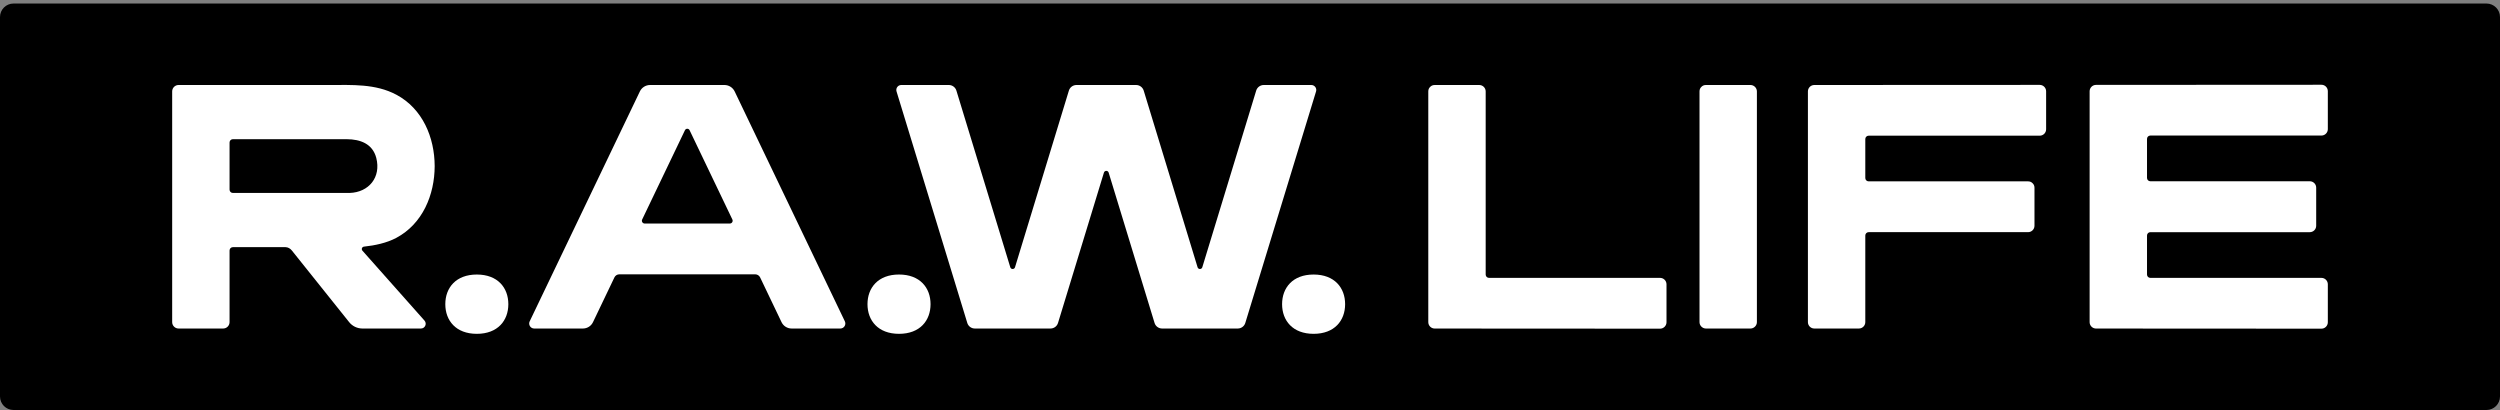
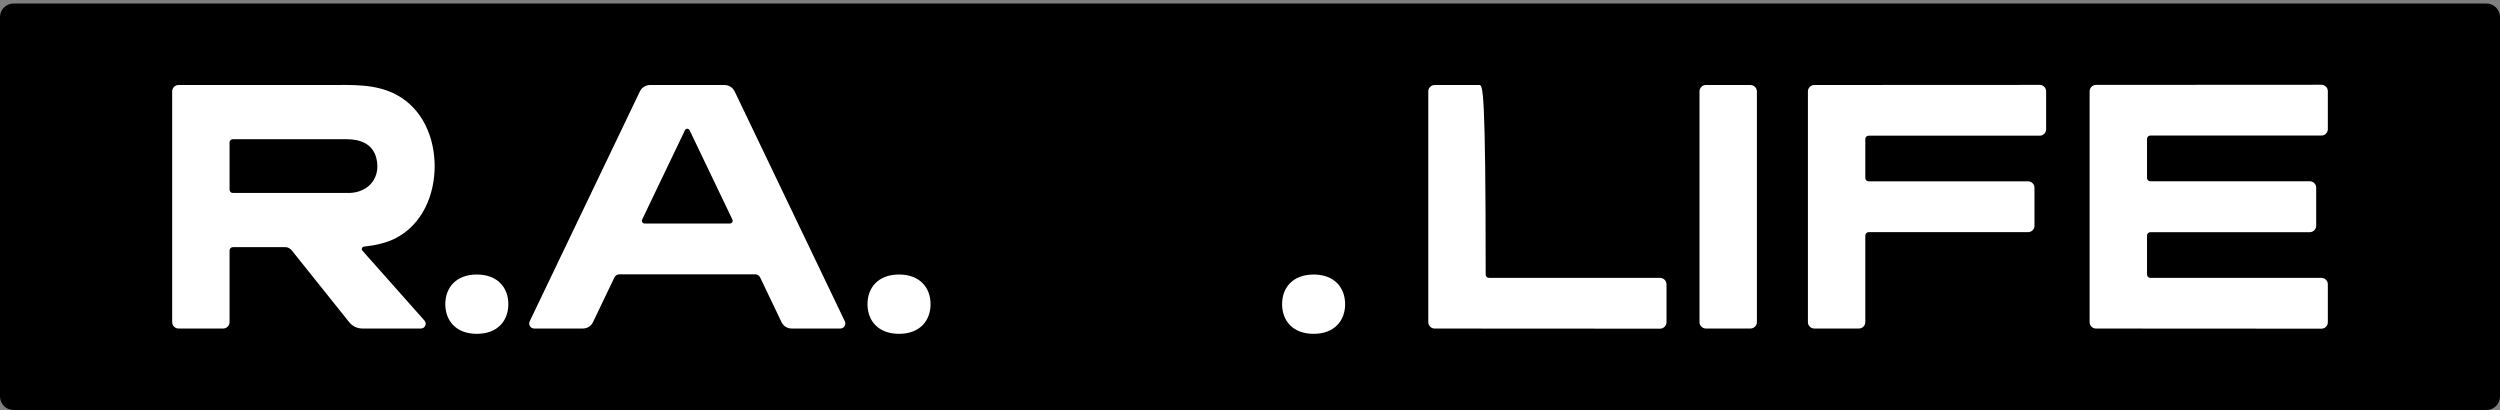
<svg xmlns="http://www.w3.org/2000/svg" width="250" height="41" viewBox="0 0 250 41" fill="none">
  <rect x="0" y="0" width="250" height="41" fill="#808080" stroke="none" />
  <path d="M248.647 41C249.394 41 250 40.394 250 39.647V1.706C250 0.959 249.394 0.353 248.647 0.353H1.353C0.606 0.353 0 0.959 0 1.706V39.647C0 40.394 0.606 41 1.353 41H248.647Z" fill="black" />
-   <path d="M166.011 27.788H148.901C148.717 27.788 148.568 27.639 148.568 27.455V9.14C148.568 8.789 148.28 8.501 147.929 8.501H143.467C143.28 8.501 143.137 8.57 143.035 8.672C143.028 8.678 143.021 8.686 143.014 8.693C143.01 8.697 143.005 8.701 143.002 8.705C142.898 8.807 142.829 8.951 142.829 9.14V32.215C142.829 32.566 143.116 32.854 143.466 32.854C150.049 32.858 165.079 32.867 166.011 32.867C166.357 32.868 166.65 32.575 166.65 32.229V28.427C166.65 28.076 166.362 27.788 166.011 27.788Z" fill="white" />
+   <path d="M166.011 27.788H148.901C148.717 27.788 148.568 27.639 148.568 27.455C148.568 8.789 148.28 8.501 147.929 8.501H143.467C143.28 8.501 143.137 8.57 143.035 8.672C143.028 8.678 143.021 8.686 143.014 8.693C143.01 8.697 143.005 8.701 143.002 8.705C142.898 8.807 142.829 8.951 142.829 9.14V32.215C142.829 32.566 143.116 32.854 143.466 32.854C150.049 32.858 165.079 32.867 166.011 32.867C166.357 32.868 166.65 32.575 166.65 32.229V28.427C166.65 28.076 166.362 27.788 166.011 27.788Z" fill="white" />
  <path d="M175.051 8.5H170.589C170.402 8.5 170.259 8.568 170.157 8.671C170.15 8.677 170.143 8.685 170.136 8.691C170.132 8.695 170.128 8.7 170.124 8.704C170.02 8.806 169.951 8.949 169.951 9.139V32.214C169.951 32.559 170.243 32.852 170.589 32.852H175.051C175.396 32.852 175.69 32.56 175.69 32.214V9.139C175.69 8.793 175.397 8.5 175.051 8.5Z" fill="white" />
  <path d="M208.962 9.128C208.962 8.777 209.249 8.489 209.6 8.489L232.144 8.476C232.495 8.475 232.783 8.763 232.783 9.114V12.916C232.783 13.267 232.495 13.555 232.145 13.555H215.034C214.85 13.555 214.701 13.704 214.701 13.888V17.792C214.701 17.976 214.85 18.126 215.034 18.126H230.981C231.332 18.126 231.619 18.413 231.619 18.764V22.579C231.619 22.93 231.332 23.217 230.981 23.217H215.034C214.85 23.217 214.701 23.366 214.701 23.551V27.455C214.701 27.639 214.85 27.788 215.034 27.788H232.145C232.495 27.788 232.783 28.076 232.783 28.427V32.229C232.783 32.58 232.495 32.868 232.144 32.867L209.6 32.854C209.249 32.854 208.962 32.566 208.962 32.215V9.128Z" fill="white" />
  <path d="M203.973 8.489L181.429 8.5C181.078 8.5 180.791 8.787 180.791 9.139V32.214C180.791 32.565 181.078 32.852 181.429 32.852H185.891C186.242 32.852 186.53 32.565 186.53 32.214V23.549C186.53 23.365 186.679 23.216 186.863 23.216H202.809C203.161 23.216 203.448 22.928 203.448 22.577V18.775C203.448 18.588 203.38 18.445 203.277 18.343C203.271 18.335 203.263 18.328 203.257 18.321C203.252 18.317 203.249 18.313 203.244 18.31C203.142 18.206 202.999 18.136 202.809 18.136H186.863C186.679 18.136 186.53 17.987 186.53 17.803V13.902C186.53 13.718 186.679 13.569 186.863 13.569H203.973C204.324 13.569 204.612 13.281 204.612 12.93V9.128C204.612 8.776 204.324 8.489 203.973 8.489Z" fill="white" />
-   <path d="M110.866 17.263L115.456 32.294C115.557 32.626 115.863 32.852 116.21 32.852H123.776C124.123 32.852 124.429 32.626 124.53 32.295L131.606 9.142C131.703 8.823 131.464 8.5 131.13 8.5H126.376C126.028 8.5 125.72 8.728 125.619 9.06L120.231 26.725C120.159 26.959 119.828 26.959 119.757 26.725L114.371 9.062C114.269 8.728 113.961 8.5 113.611 8.5H107.647C107.298 8.5 106.989 8.728 106.888 9.062L101.501 26.725C101.43 26.959 101.099 26.959 101.028 26.725L95.64 9.06C95.538 8.728 95.231 8.5 94.883 8.5H90.128C89.794 8.5 89.555 8.823 89.653 9.142L96.729 32.295C96.83 32.626 97.136 32.852 97.482 32.852H105.049C105.395 32.852 105.701 32.626 105.802 32.294L110.392 17.263C110.464 17.029 110.795 17.029 110.866 17.263Z" fill="white" />
  <path d="M72.985 22.353H64.468C64.262 22.353 64.127 22.137 64.216 21.951L68.495 13.022C68.588 12.827 68.865 12.827 68.959 13.022L73.238 21.951C73.327 22.137 73.191 22.353 72.985 22.353ZM84.486 32.134L73.466 9.142C73.277 8.75 72.881 8.5 72.445 8.5H65.008C64.573 8.5 64.176 8.75 63.988 9.142L52.968 32.134C52.809 32.467 53.051 32.852 53.42 32.852H58.291C58.721 32.852 59.114 32.605 59.299 32.217L61.441 27.742C61.532 27.553 61.723 27.432 61.933 27.432H75.52C75.731 27.432 75.922 27.553 76.013 27.742L78.154 32.217C78.34 32.605 78.733 32.852 79.163 32.852H84.033C84.403 32.852 84.645 32.467 84.486 32.134Z" fill="white" />
-   <path d="M35.44 32.537L35.439 32.536C35.435 32.532 35.434 32.532 35.44 32.537Z" fill="white" />
  <path d="M89.902 27.452C87.808 27.452 86.749 28.779 86.749 30.417C86.749 32.055 87.808 33.383 89.902 33.383C91.996 33.383 93.055 32.055 93.055 30.417C93.055 28.779 91.996 27.452 89.902 27.452Z" fill="white" />
  <path d="M131.36 27.453C129.267 27.453 128.209 28.781 128.209 30.418C128.209 32.055 129.267 33.383 131.36 33.383C133.454 33.383 134.512 32.055 134.512 30.418C134.512 28.781 133.454 27.453 131.36 27.453Z" fill="white" />
  <path d="M47.682 27.453C45.589 27.453 44.531 28.781 44.531 30.418C44.531 32.055 45.589 33.383 47.682 33.383C49.776 33.383 50.834 32.055 50.834 30.418C50.834 28.781 49.776 27.453 47.682 27.453Z" fill="white" />
  <path d="M23.285 19.295C23.103 19.295 22.956 19.147 22.956 18.965V14.249C22.956 14.067 23.103 13.919 23.285 13.919L34.68 13.92C36.012 13.927 37.261 14.365 37.629 15.798C38.124 17.727 36.883 19.234 34.963 19.295H23.285ZM39.633 23.785C42.266 22.379 43.459 19.486 43.468 16.613C43.459 13.752 42.266 10.87 39.633 9.47C37.547 8.361 35.207 8.5 32.927 8.5H17.855C17.504 8.5 17.217 8.787 17.217 9.139V32.214C17.217 32.565 17.504 32.852 17.855 32.852H22.317C22.668 32.852 22.956 32.565 22.956 32.214V25.048C22.956 24.864 23.105 24.715 23.289 24.715H28.546C28.794 24.716 29.028 24.853 29.183 25.047L34.917 32.216C35.239 32.618 35.726 32.852 36.241 32.852H42.092C42.5 32.852 42.72 32.374 42.454 32.064L36.242 25.067C36.111 24.918 36.201 24.684 36.399 24.663C37.485 24.547 38.667 24.301 39.633 23.785Z" fill="white" />
</svg>